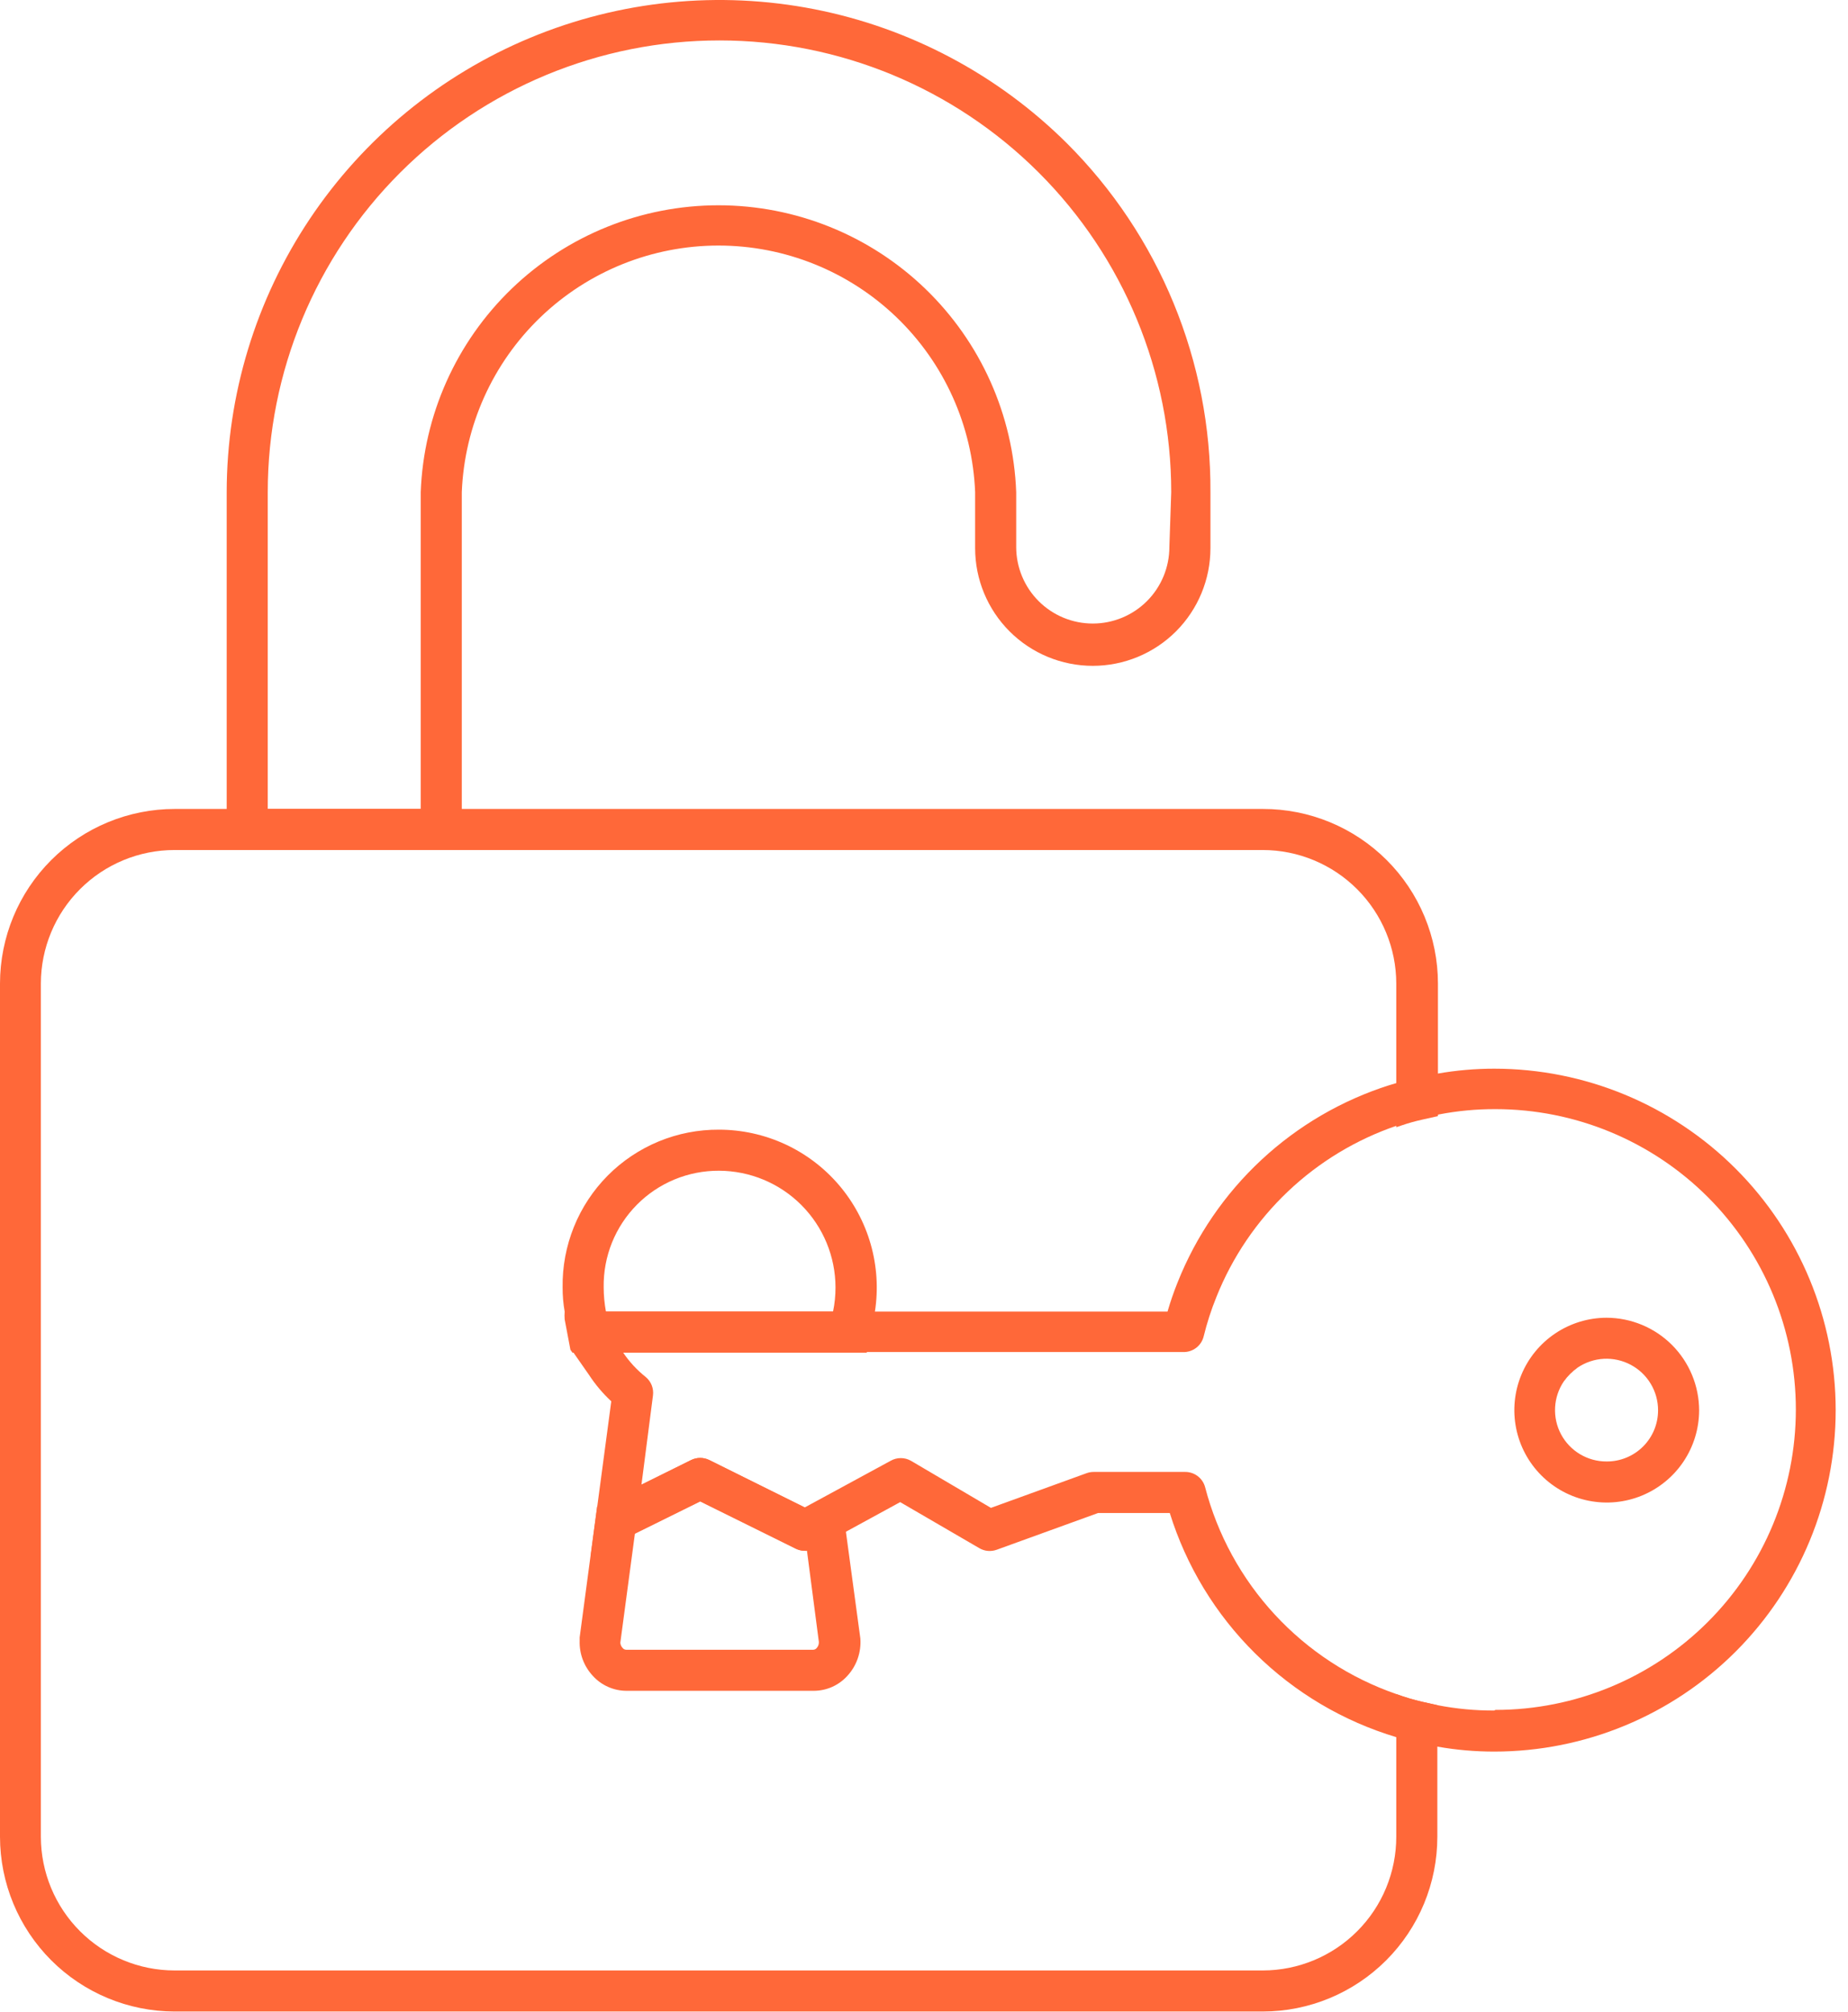
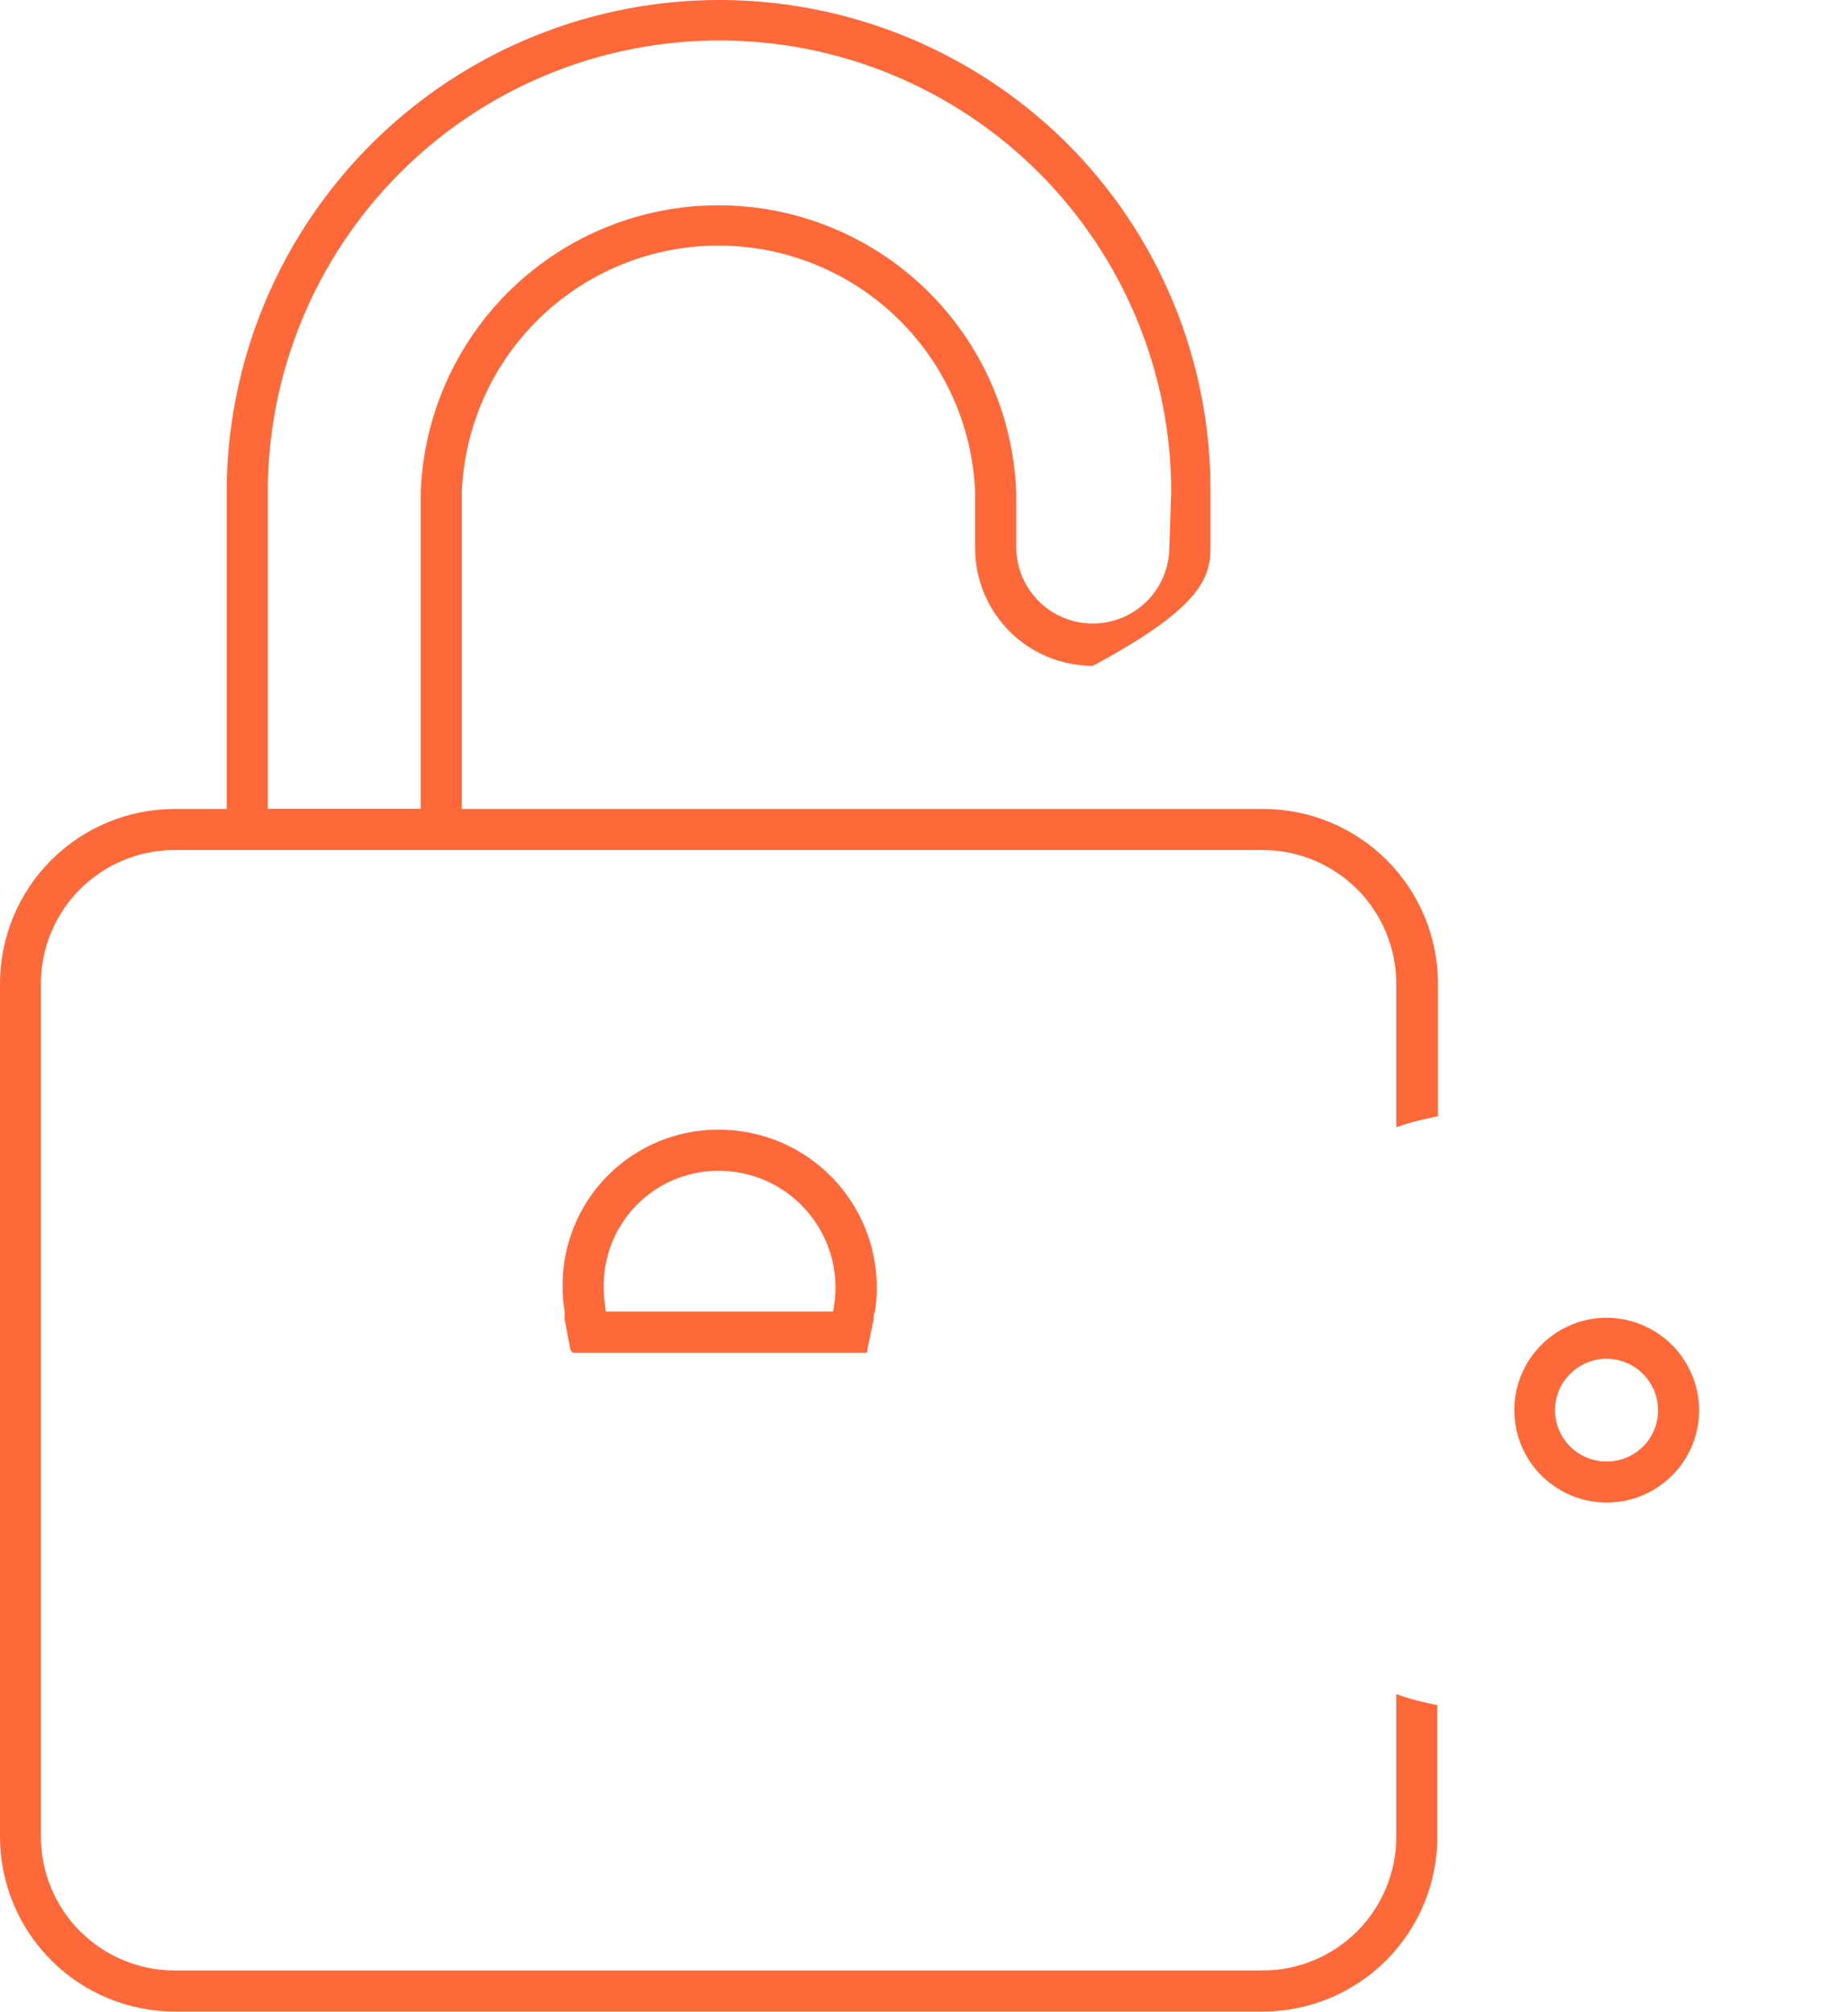
<svg xmlns="http://www.w3.org/2000/svg" width="90" height="98" viewBox="0 0 90 98" fill="none">
-   <path d="M41.03 73.369L39.4 73.519L34.54 71.109C34.403 71.042 34.252 71.007 34.1 71.007C33.947 71.007 33.797 71.042 33.66 71.109L29.08 73.379L28.23 79.749V79.909C28.209 80.542 28.439 81.156 28.87 81.619C29.078 81.85 29.333 82.034 29.617 82.159C29.902 82.285 30.209 82.35 30.52 82.349H39.62C39.928 82.35 40.234 82.287 40.516 82.163C40.798 82.039 41.052 81.857 41.26 81.629C41.487 81.385 41.661 81.096 41.771 80.781C41.881 80.466 41.925 80.132 41.9 79.799L41.03 73.369ZM39.78 80.259C39.759 80.287 39.731 80.309 39.7 80.325C39.669 80.341 39.635 80.349 39.6 80.349H30.5C30.465 80.349 30.431 80.341 30.399 80.325C30.368 80.309 30.341 80.287 30.32 80.259C30.256 80.191 30.218 80.103 30.21 80.009L30.92 74.699L34.1 73.129L38.77 75.439C38.899 75.498 39.038 75.529 39.18 75.529H39.3L39.88 79.969C39.885 80.075 39.849 80.179 39.78 80.259Z" fill="#FF6839" />
-   <path d="M51.95 6.969C48.589 3.632 44.315 1.363 39.667 0.45C35.019 -0.463 30.205 0.02 25.83 1.837C21.456 3.655 17.718 6.726 15.086 10.665C12.454 14.603 11.046 19.232 11.04 23.969V41.399H22.49V23.969C22.619 20.74 23.993 17.687 26.323 15.448C28.653 13.21 31.759 11.959 34.99 11.959C38.221 11.959 41.327 13.21 43.657 15.448C45.987 17.687 47.361 20.74 47.49 23.969V26.699C47.49 28.219 48.094 29.676 49.168 30.751C50.243 31.825 51.7 32.429 53.22 32.429C54.74 32.429 56.197 31.825 57.272 30.751C58.346 29.676 58.95 28.219 58.95 26.699V23.969C58.968 20.813 58.358 17.685 57.156 14.767C55.955 11.848 54.185 9.198 51.95 6.969ZM56.95 26.639C56.95 27.628 56.557 28.577 55.858 29.277C55.158 29.976 54.209 30.369 53.22 30.369C52.231 30.369 51.282 29.976 50.583 29.277C49.883 28.577 49.49 27.628 49.49 26.639V23.969C49.351 20.217 47.762 16.664 45.058 14.059C42.354 11.454 38.745 9.998 34.99 9.998C31.235 9.998 27.626 11.454 24.922 14.059C22.218 16.664 20.629 20.217 20.49 23.969V39.399H13.04V23.969C13.04 18.134 15.358 12.539 19.484 8.413C23.61 4.287 29.205 1.969 35.04 1.969C40.875 1.969 46.471 4.287 50.596 8.413C54.722 12.539 57.04 18.134 57.04 23.969L56.95 26.639Z" fill="#FF6839" />
+   <path d="M51.95 6.969C48.589 3.632 44.315 1.363 39.667 0.45C35.019 -0.463 30.205 0.02 25.83 1.837C21.456 3.655 17.718 6.726 15.086 10.665C12.454 14.603 11.046 19.232 11.04 23.969V41.399H22.49V23.969C22.619 20.74 23.993 17.687 26.323 15.448C28.653 13.21 31.759 11.959 34.99 11.959C38.221 11.959 41.327 13.21 43.657 15.448C45.987 17.687 47.361 20.74 47.49 23.969V26.699C47.49 28.219 48.094 29.676 49.168 30.751C50.243 31.825 51.7 32.429 53.22 32.429C58.346 29.676 58.95 28.219 58.95 26.699V23.969C58.968 20.813 58.358 17.685 57.156 14.767C55.955 11.848 54.185 9.198 51.95 6.969ZM56.95 26.639C56.95 27.628 56.557 28.577 55.858 29.277C55.158 29.976 54.209 30.369 53.22 30.369C52.231 30.369 51.282 29.976 50.583 29.277C49.883 28.577 49.49 27.628 49.49 26.639V23.969C49.351 20.217 47.762 16.664 45.058 14.059C42.354 11.454 38.745 9.998 34.99 9.998C31.235 9.998 27.626 11.454 24.922 14.059C22.218 16.664 20.629 20.217 20.49 23.969V39.399H13.04V23.969C13.04 18.134 15.358 12.539 19.484 8.413C23.61 4.287 29.205 1.969 35.04 1.969C40.875 1.969 46.471 4.287 50.596 8.413C54.722 12.539 57.04 18.134 57.04 23.969L56.95 26.639Z" fill="#FF6839" />
  <path d="M61.51 39.399H8.51C6.255 39.399 4.092 40.295 2.496 41.888C0.9 43.482 0.003 45.644 0 47.899V89.459C0.003 91.714 0.899 93.875 2.492 95.471C4.085 97.066 6.246 97.964 8.5 97.969H61.5C63.755 97.967 65.917 97.069 67.511 95.473C69.105 93.878 70 91.715 70 89.459V83.049L69.24 82.879C68.819 82.782 68.405 82.658 68 82.509V89.459C68 91.184 67.316 92.839 66.097 94.059C64.878 95.28 63.225 95.967 61.5 95.969H8.5C6.774 95.967 5.12 95.28 3.9 94.06C2.679 92.84 1.993 91.185 1.99 89.459V47.899C1.993 46.175 2.68 44.521 3.9 43.303C5.121 42.084 6.775 41.399 8.5 41.399H61.5C63.223 41.402 64.875 42.088 66.093 43.306C67.312 44.525 67.997 46.176 68 47.899V54.899L68.27 54.809C68.59 54.699 68.91 54.609 69.27 54.529L70.03 54.359V47.899C70.029 46.782 69.807 45.675 69.378 44.644C68.95 43.612 68.322 42.674 67.53 41.885C66.739 41.096 65.8 40.47 64.767 40.043C63.734 39.617 62.627 39.398 61.51 39.399Z" fill="#FF6839" />
  <path d="M35.02 55.019C34.012 55.013 33.014 55.207 32.082 55.591C31.151 55.976 30.305 56.542 29.595 57.257C28.886 57.973 28.326 58.822 27.949 59.757C27.572 60.691 27.385 61.692 27.4 62.699C27.398 63.095 27.431 63.49 27.5 63.879C27.49 64.006 27.49 64.133 27.5 64.259L27.78 65.739L27.88 65.879H42.21L42.54 64.289C42.54 64.149 42.54 64.019 42.61 63.879C42.779 62.784 42.709 61.666 42.405 60.6C42.101 59.535 41.57 58.548 40.85 57.706C40.129 56.865 39.235 56.189 38.229 55.725C37.222 55.262 36.128 55.021 35.02 55.019ZM29.51 63.879C29.438 63.49 29.401 63.095 29.4 62.699C29.388 61.955 29.525 61.216 29.802 60.525C30.08 59.835 30.492 59.206 31.016 58.677C31.539 58.148 32.163 57.729 32.85 57.444C33.538 57.16 34.276 57.015 35.02 57.019C36.524 57.025 37.965 57.625 39.027 58.689C40.089 59.754 40.687 61.195 40.69 62.699C40.691 63.096 40.651 63.491 40.57 63.879H29.51Z" fill="#FF6839" />
-   <path d="M76.83 66.609C76.568 66.791 76.341 67.018 76.16 67.279C76.33 67.009 76.559 66.78 76.83 66.609Z" fill="#FF6839" />
-   <path d="M72.77 52.049C71.845 52.049 70.921 52.129 70.01 52.289C69.59 52.349 69.18 52.439 68.77 52.539C68.36 52.639 68.26 52.669 68.01 52.749L67.67 52.849C65.345 53.587 63.214 54.831 61.429 56.493C59.644 58.155 58.251 60.193 57.35 62.459C57.163 62.924 56.999 63.398 56.86 63.879H27.86L27.55 64.259L27.83 65.739L27.93 65.879L28.69 66.969C28.997 67.438 29.36 67.867 29.77 68.249L28.77 75.749L34.1 73.109L38.77 75.419C38.913 75.495 39.073 75.534 39.235 75.534C39.397 75.534 39.557 75.495 39.7 75.419L43.84 73.159L47.69 75.399C47.817 75.475 47.959 75.521 48.106 75.535C48.253 75.548 48.401 75.529 48.54 75.479L53.48 73.689H56.97C57.774 76.275 59.202 78.623 61.127 80.527C63.052 82.431 65.416 83.833 68.01 84.609C68.263 84.689 68.513 84.759 68.76 84.819C69.17 84.919 69.59 85.009 70.01 85.069C70.921 85.229 71.845 85.31 72.77 85.309C77.181 85.309 81.41 83.557 84.529 80.439C87.648 77.32 89.4 73.09 89.4 68.679C89.4 64.269 87.648 60.039 84.529 56.92C81.41 53.801 77.181 52.049 72.77 52.049ZM72.77 83.309C71.844 83.313 70.919 83.226 70.01 83.049L69.25 82.879C68.829 82.782 68.415 82.658 68.01 82.509C65.746 81.727 63.711 80.397 62.086 78.638C60.46 76.88 59.293 74.747 58.69 72.429C58.631 72.211 58.501 72.019 58.319 71.885C58.138 71.751 57.916 71.682 57.69 71.689H53.26C53.144 71.689 53.029 71.71 52.92 71.749L48.26 73.439L44.37 71.149C44.218 71.061 44.046 71.015 43.87 71.015C43.694 71.015 43.522 71.061 43.37 71.149L39.19 73.419L34.54 71.109C34.403 71.042 34.253 71.007 34.1 71.007C33.947 71.007 33.797 71.042 33.66 71.109L31.24 72.309L31.8 67.969C31.823 67.799 31.802 67.627 31.739 67.467C31.676 67.308 31.573 67.167 31.44 67.059C31.01 66.716 30.635 66.308 30.33 65.849H57.62C57.849 65.856 58.072 65.784 58.254 65.646C58.436 65.508 58.565 65.311 58.62 65.089C58.78 64.435 58.987 63.793 59.24 63.169C60.016 61.224 61.205 59.471 62.724 58.029C64.243 56.588 66.057 55.492 68.04 54.819L68.31 54.729C68.63 54.619 68.95 54.529 69.31 54.449L70.07 54.279C70.979 54.103 71.904 54.016 72.83 54.019C76.71 54.019 80.431 55.561 83.175 58.304C85.919 61.048 87.46 64.769 87.46 68.649C87.46 72.529 85.919 76.251 83.175 78.994C80.431 81.738 76.71 83.279 72.83 83.279L72.77 83.309Z" fill="#FF6839" />
  <path d="M78.24 64.179C77.351 64.181 76.482 64.447 75.744 64.942C75.005 65.437 74.43 66.14 74.091 66.962C73.751 67.784 73.663 68.688 73.837 69.559C74.011 70.431 74.439 71.232 75.068 71.861C75.697 72.49 76.498 72.918 77.37 73.092C78.242 73.266 79.146 73.178 79.967 72.839C80.789 72.499 81.492 71.924 81.987 71.186C82.483 70.447 82.748 69.578 82.75 68.689C82.747 67.494 82.271 66.348 81.426 65.503C80.581 64.658 79.435 64.182 78.24 64.179ZM78.24 71.179C77.785 71.181 77.339 71.058 76.949 70.825C76.558 70.592 76.239 70.257 76.025 69.856C75.811 69.455 75.711 69.003 75.735 68.549C75.758 68.095 75.905 67.656 76.16 67.279C76.342 67.018 76.569 66.791 76.83 66.609C77.208 66.353 77.648 66.204 78.104 66.179C78.559 66.155 79.013 66.255 79.416 66.469C79.82 66.683 80.157 67.002 80.392 67.394C80.627 67.785 80.751 68.233 80.75 68.689C80.75 69.018 80.685 69.343 80.559 69.647C80.432 69.95 80.247 70.225 80.014 70.457C79.78 70.689 79.503 70.871 79.199 70.995C78.895 71.119 78.569 71.182 78.24 71.179Z" fill="#FF6839" />
</svg>